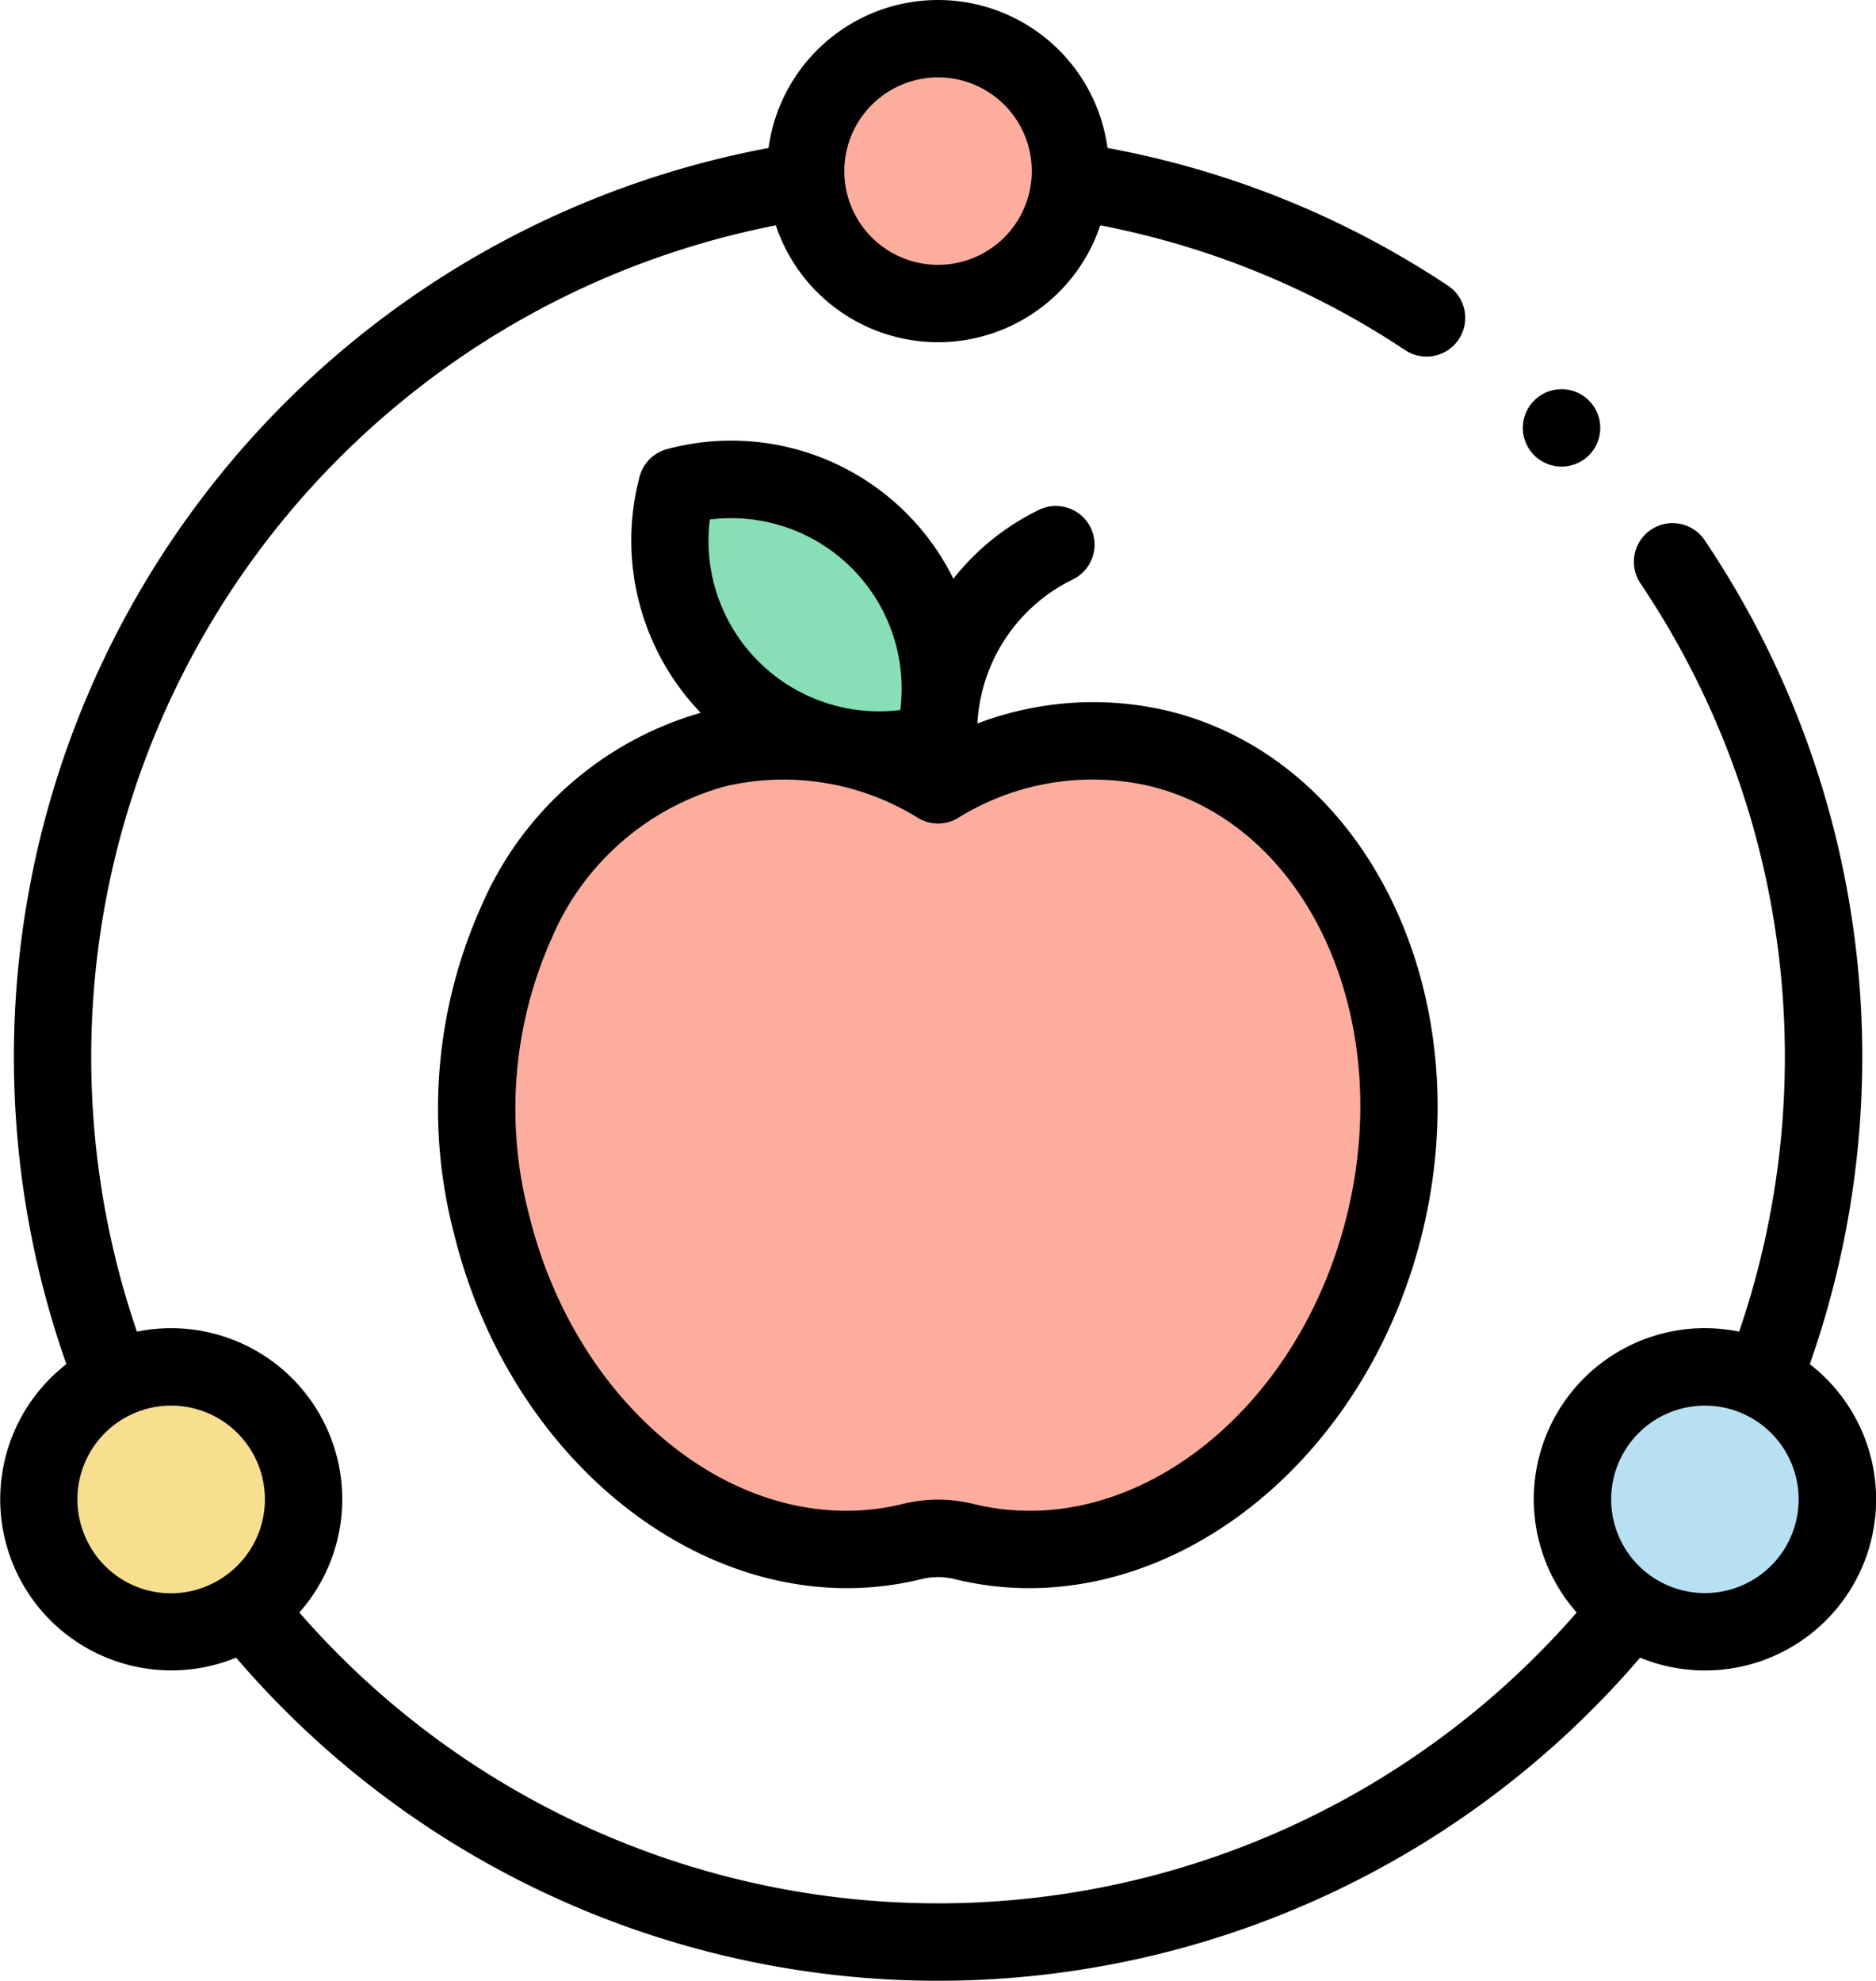
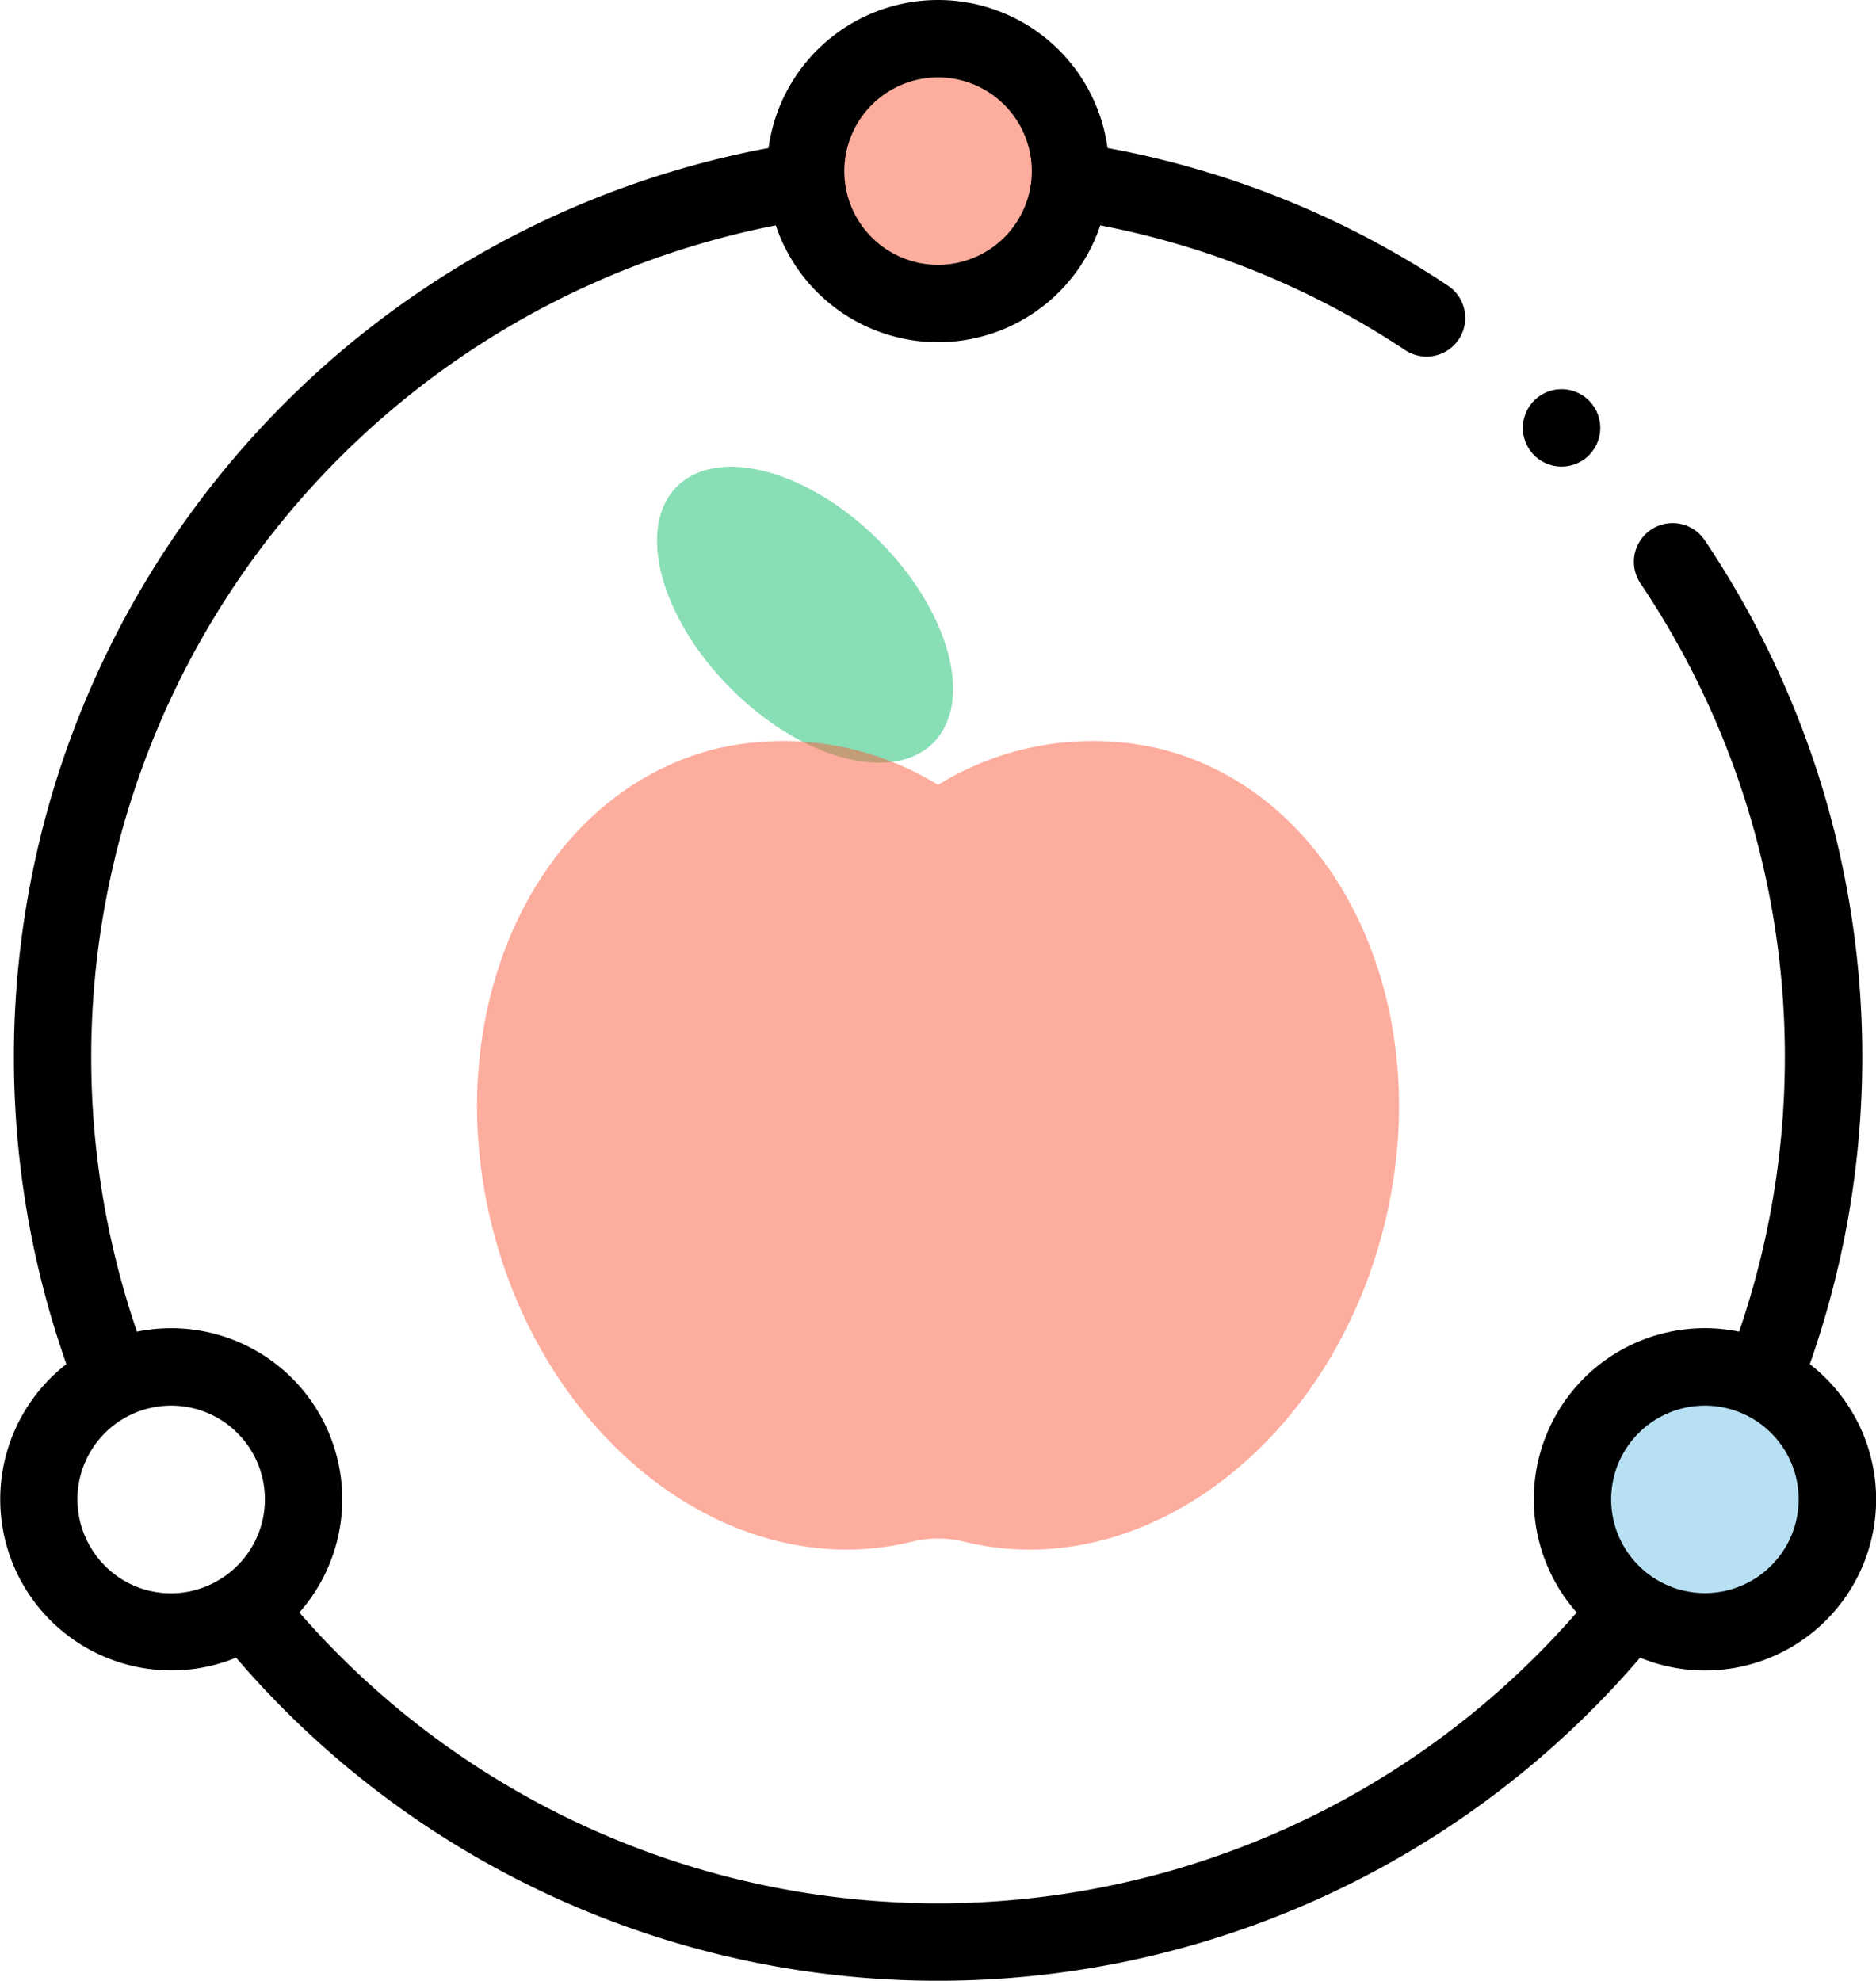
<svg xmlns="http://www.w3.org/2000/svg" width="94.708" height="100" viewBox="0 0 94.708 100">
  <g id="_5" data-name="5" transform="translate(-1548.712 -394)">
    <ellipse id="XMLID_712_" cx="5.284" cy="9.15" rx="5.284" ry="9.15" transform="translate(1579.148 422.302) rotate(-45)" fill="#13bf6d" opacity="0.5" />
    <path id="XMLID_694_" d="M171.315,191.858a14.889,14.889,0,0,0-11.181,1.829,14.889,14.889,0,0,0-11.181-1.829c-9,2.22-14.082,12.98-11.355,24.033s12.231,18.215,21.229,16l.013,0a5.37,5.37,0,0,1,2.587,0l.013,0c9,2.22,18.5-4.942,21.229-16S180.313,194.078,171.315,191.858Z" transform="translate(1435.934 239.939)" fill="#fc5d3d" opacity="0.5" />
    <circle id="XMLID_690_" cx="6.685" cy="6.685" r="6.685" transform="translate(1589.384 395.953)" fill="#fc5d3d" opacity="0.5" />
-     <circle id="XMLID_686_" cx="6.685" cy="6.685" r="6.685" transform="translate(1550.669 463.01)" fill="#f0c020" opacity="0.5" />
    <circle id="XMLID_674_" cx="6.685" cy="6.685" r="6.685" transform="translate(1628.099 463.01)" fill="#72c2e9" opacity="0.5" />
    <path id="XMLID_716_" d="M104.914,68.871a46.74,46.74,0,0,0-5.307-41.6,1.953,1.953,0,0,0-3.238,2.185,42.831,42.831,0,0,1,4.978,37.773,8.635,8.635,0,0,0-8.2,14.179,42.743,42.743,0,0,1-64.485,0,8.635,8.635,0,0,0-8.2-14.178A42.789,42.789,0,0,1,52.715,11.377a8.635,8.635,0,0,0,16.38,0,42.206,42.206,0,0,1,15.393,6.3,1.953,1.953,0,1,0,2.158-3.256A46.083,46.083,0,0,0,69.462,7.471a8.636,8.636,0,0,0-17.114,0A46.691,46.691,0,0,0,16.9,68.869a8.639,8.639,0,0,0,8.569,14.819,46.652,46.652,0,0,0,70.878,0,8.637,8.637,0,0,0,8.57-14.817ZM60.905,3.906a4.732,4.732,0,1,1-4.732,4.732,4.737,4.737,0,0,1,4.732-4.732ZM18.092,78.061a4.732,4.732,0,1,1,6.463,1.732,4.7,4.7,0,0,1-6.463-1.732Zm85.626,0a4.732,4.732,0,1,1,.472-3.591A4.738,4.738,0,0,1,103.718,78.061Z" transform="translate(1535.163 394)" />
-     <path id="XMLID_721_" d="M129.054,137.36a25.019,25.019,0,0,0-1.411,16.631c2.608,10.574,11.041,17.881,19.83,17.881a15.685,15.685,0,0,0,3.764-.457,3.507,3.507,0,0,1,1.677,0,15.681,15.681,0,0,0,3.764.457c8.787,0,17.221-7.308,19.829-17.881,2.98-12.081-2.754-23.923-12.784-26.4a16.412,16.412,0,0,0-9.659.628,8.59,8.59,0,0,1,4.81-7.27,1.953,1.953,0,1,0-1.7-3.517,12.394,12.394,0,0,0-4.325,3.48,12.5,12.5,0,0,0-14.456-6.545,1.953,1.953,0,0,0-1.383,1.384,12.566,12.566,0,0,0,3.082,11.928,17.244,17.244,0,0,0-11.038,9.678Zm11.5-19.44a8.607,8.607,0,0,1,9.617,9.617,8.607,8.607,0,0,1-9.617-9.617Zm.8,13.467A12.871,12.871,0,0,1,151.087,133a1.953,1.953,0,0,0,1.976,0,12.872,12.872,0,0,1,9.725-1.617c7.938,1.958,12.391,11.679,9.927,21.669s-10.928,16.526-18.864,14.567a7.42,7.42,0,0,0-3.55,0c-7.938,1.958-16.4-4.577-18.865-14.567a21.109,21.109,0,0,1,1.15-14.027,13.365,13.365,0,0,1,8.776-7.642Z" transform="translate(1443.993 302.307)" />
    <path id="XMLID_723_" d="M409.128,104.5a1.954,1.954,0,1,0-1.381-.572A1.968,1.968,0,0,0,409.128,104.5Z" transform="translate(1218.417 313.057)" />
  </g>
</svg>